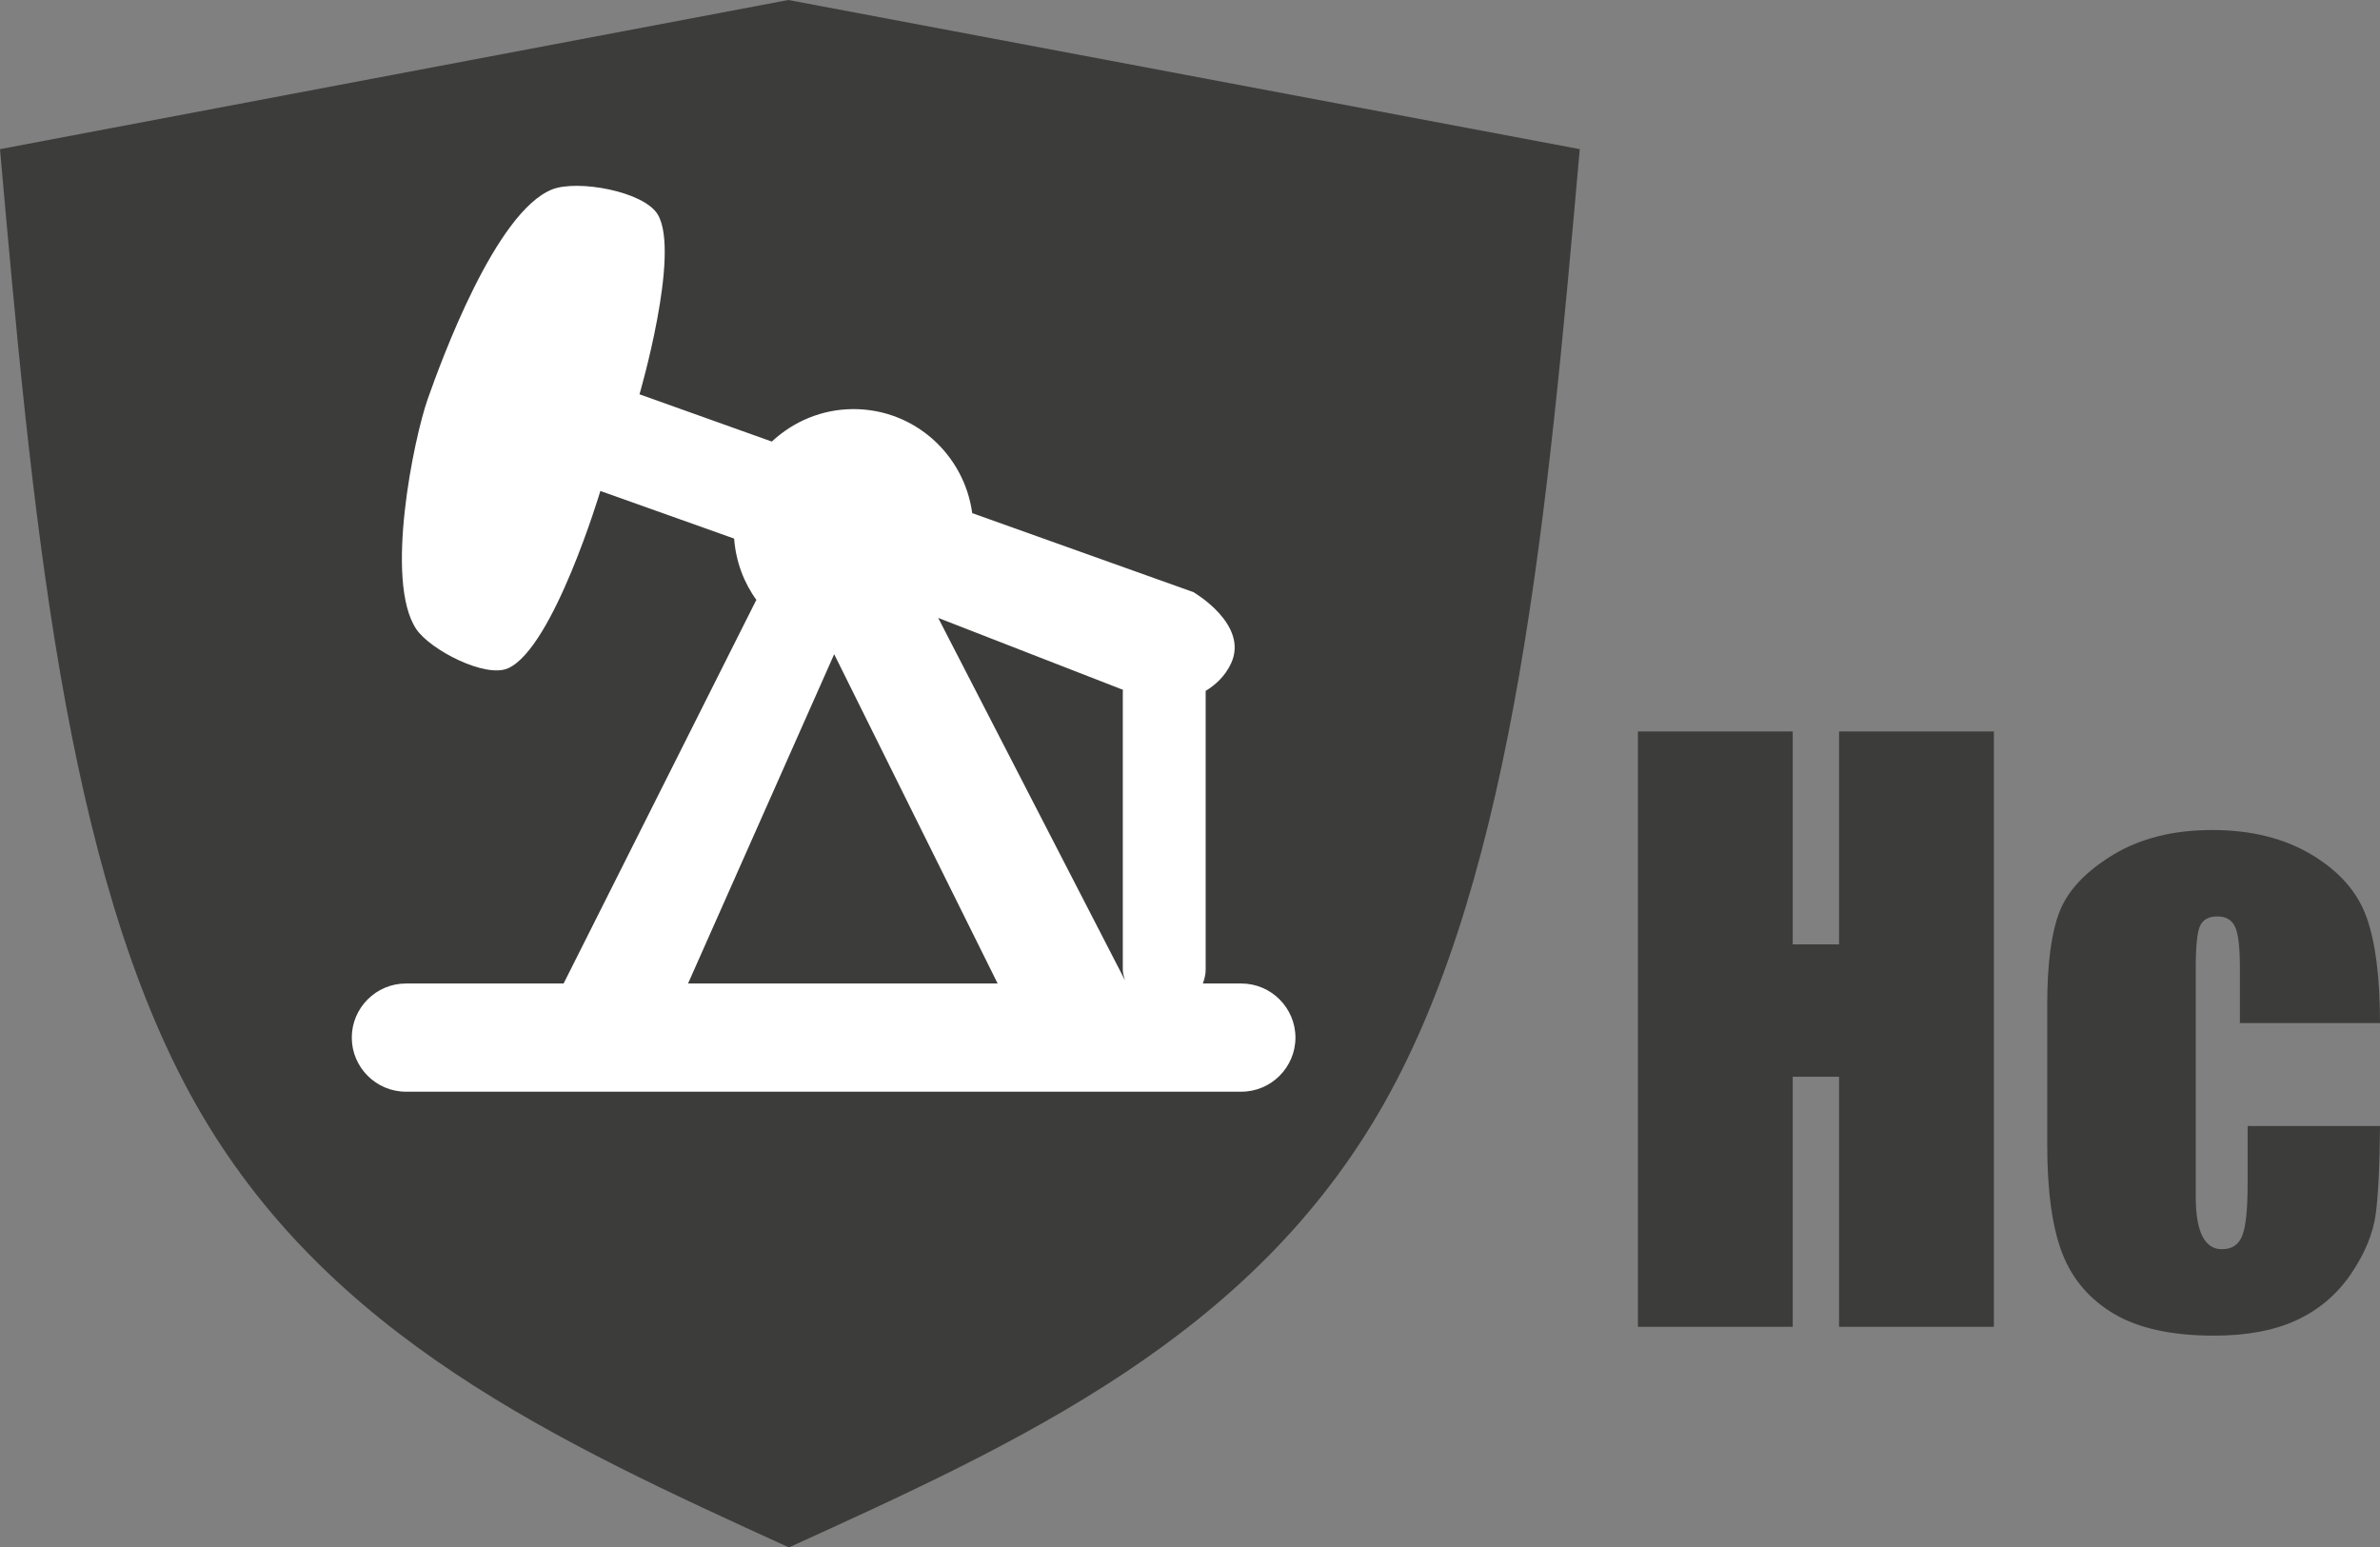
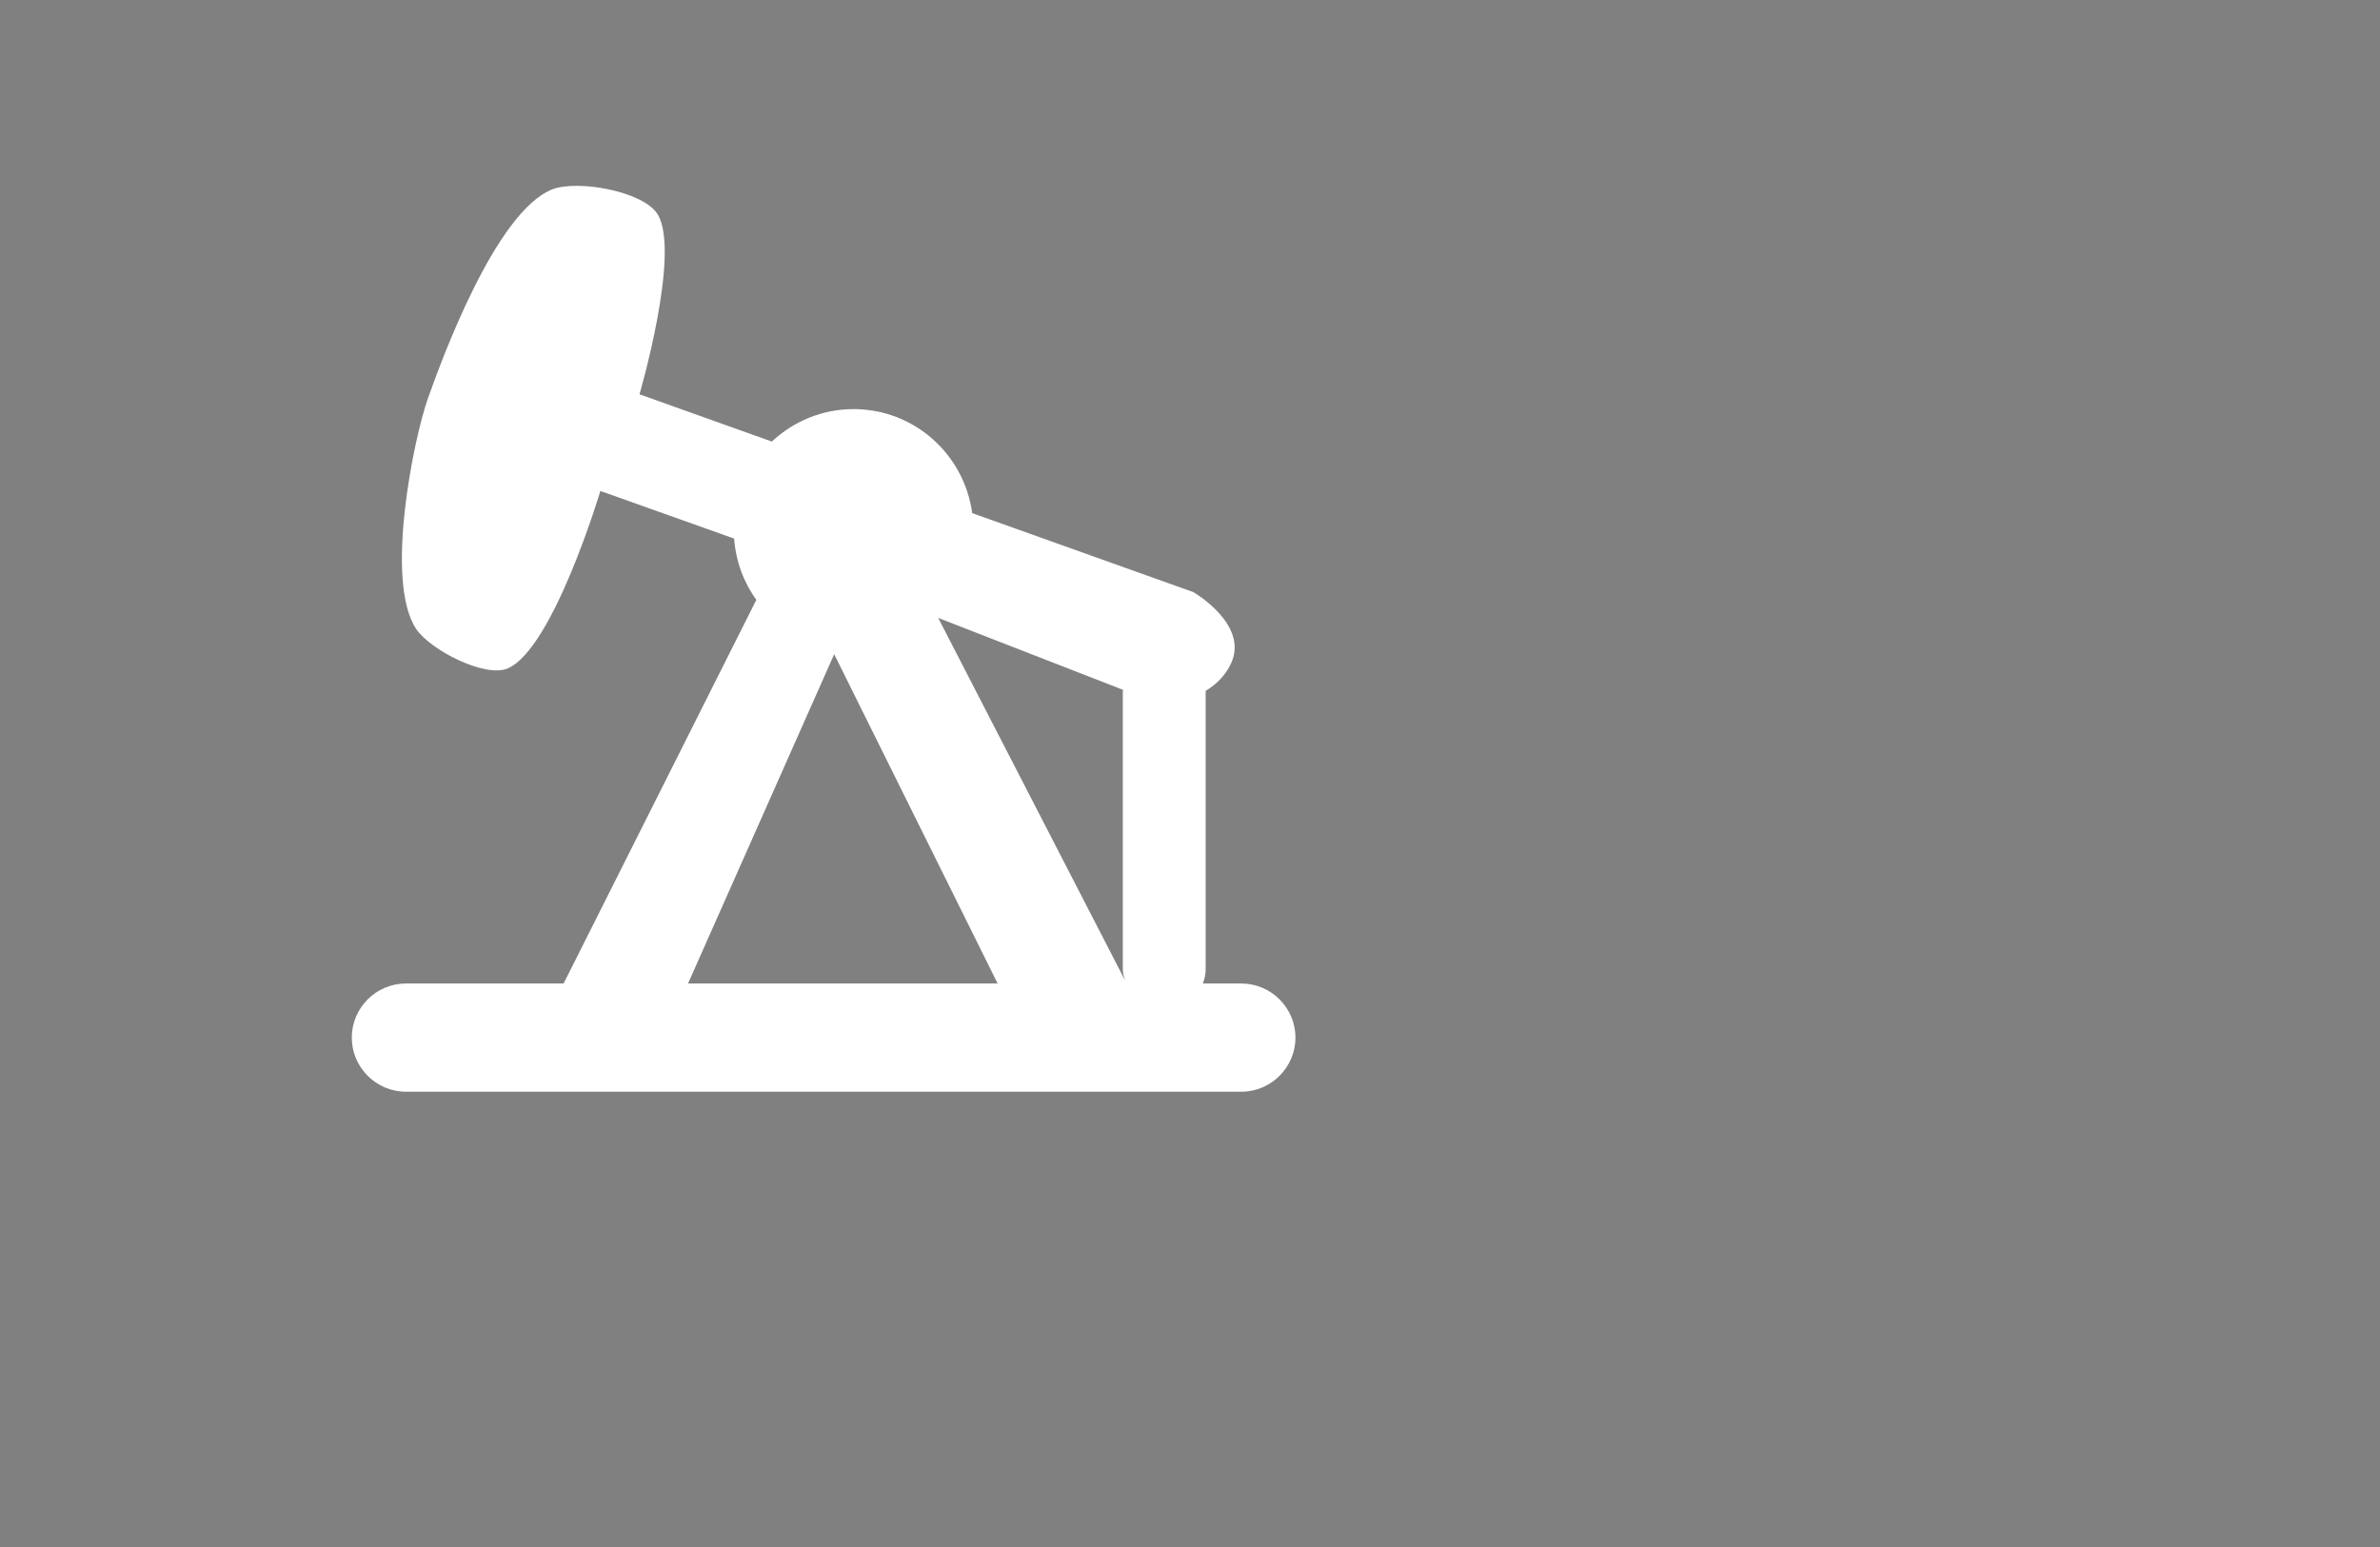
<svg xmlns="http://www.w3.org/2000/svg" id="_Слой_1" data-name="Слой 1" version="1.1" viewBox="0 0 143.876 93.543">
  <rect x="0" y="0" width="143.876" height="93.543" fill="#808080" stroke="none" />
  <defs>
    <style>
      .cls-1, .cls-2 {
        fill: #3c3c3b;
      }

      .cls-1, .cls-2, .cls-3 {
        stroke-width: 0px;
      }

      .cls-2 {
        fill-rule: evenodd;
      }

      .cls-3 {
        fill: #fff;
      }
    </style>
  </defs>
-   <path class="cls-2" d="M47.659,0c15.886,3.005,31.954,6.011,47.841,9.016-1.933,21.805-3.866,43.611-11.834,57.698-7.968,14.088-21.97,20.459-35.973,26.83-13.965-6.371-27.93-12.742-35.878-26.83C3.866,52.627,1.934,30.82,0,9.016,15.886,6.01,31.773,3.005,47.659,0v1.876V0Z" />
  <g>
-     <path class="cls-1" d="M120.534,44.218v35.99h-9.359v-15.117h-2.801v15.117h-9.359v-35.99h9.359v12.872h2.801v-12.872h9.359Z" />
-     <path class="cls-1" d="M143.876,61.847h-8.47v-3.402c0-1.185-.097-1.989-.289-2.412-.192-.422-.548-.633-1.066-.633s-.868.186-1.045.555c-.178.371-.267,1.2-.267,2.49v13.917c0,1.053.133,1.842.399,2.367.268.526.66.789,1.179.789.608,0,1.019-.274,1.233-.823.215-.548.323-1.586.323-3.112v-3.512h8.003c-.015,2.357-.101,4.124-.256,5.302-.156,1.178-.652,2.387-1.489,3.624-.838,1.237-1.931,2.171-3.28,2.801-1.348.63-3.015.944-5.001.944-2.534,0-4.543-.433-6.024-1.3s-2.531-2.082-3.146-3.646c-.615-1.563-.922-3.782-.922-6.657v-8.381c0-2.504.252-4.394.755-5.668.504-1.275,1.578-2.412,3.223-3.413,1.645-1,3.646-1.501,6.002-1.501,2.342,0,4.343.497,6.003,1.49,1.659.993,2.764,2.245,3.312,3.757.548,1.511.823,3.654.823,6.425Z" />
-   </g>
+     </g>
  <path class="cls-3" d="M75.041,59.454h-2.326c.095-.264.17-.539.17-.835v-16.835c0-.006-.003-.01-.003-.015.601-.37,1.172-.886,1.533-1.654,1.113-2.365-2.273-4.32-2.273-4.32l-13.369-4.775c-.485-3.547-3.495-6.289-7.175-6.289-1.914,0-3.641.754-4.94,1.962l-7.999-2.857s2.485-8.496,1.113-10.853c-.828-1.422-4.873-2.141-6.4-1.53-3.417,1.366-6.678,10.296-7.513,12.661-.835,2.365-2.635,11.021-.696,13.914.842,1.256,4.192,2.996,5.565,2.365,2.743-1.26,5.565-10.713,5.565-10.713l8.086,2.878c.106,1.388.583,2.663,1.359,3.724l-.024-.003-11.643,23.176h-9.535c-1.798,0-3.27,1.471-3.27,3.27s1.472,3.27,3.27,3.27h50.506c1.798,0,3.27-1.471,3.27-3.27s-1.472-3.27-3.27-3.27ZM67.892,41.705c-.001.028-.016.051-.016.079v16.835c0,.226.073.43.13.639l-11.29-21.904,11.177,4.35ZM50.428,39.548l9.881,19.907h-18.715l8.834-19.907Z" />
</svg>